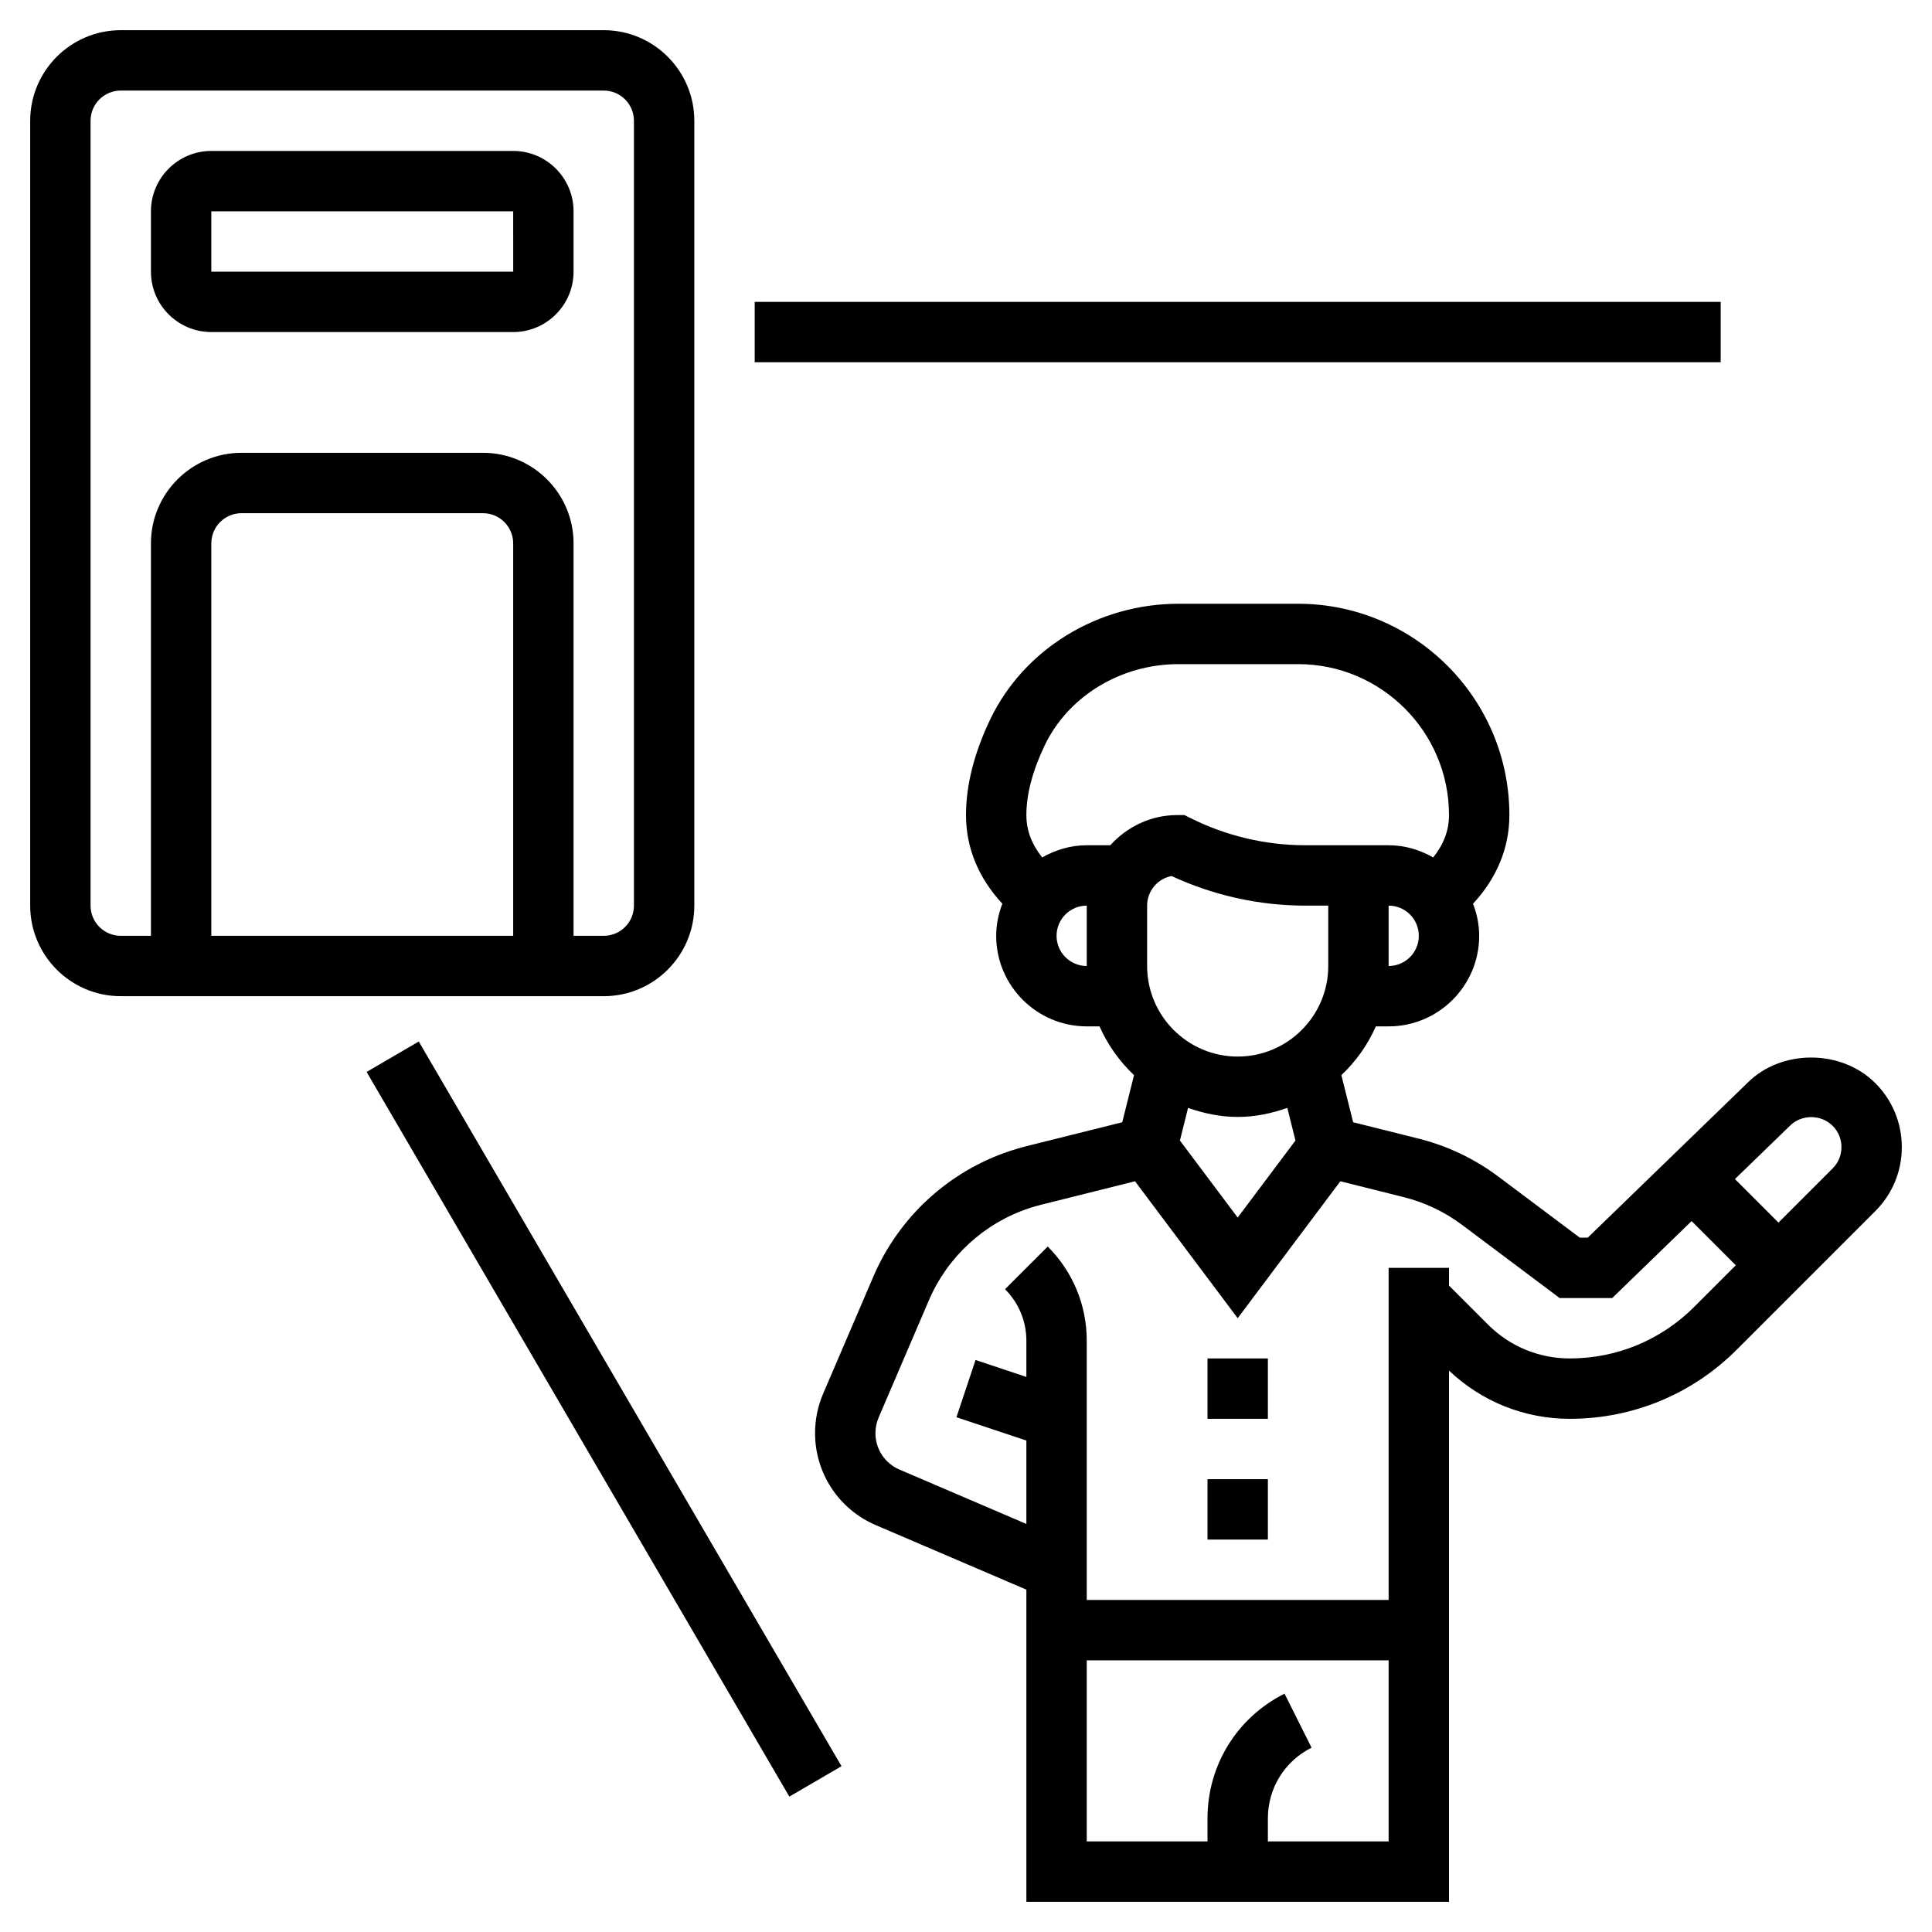
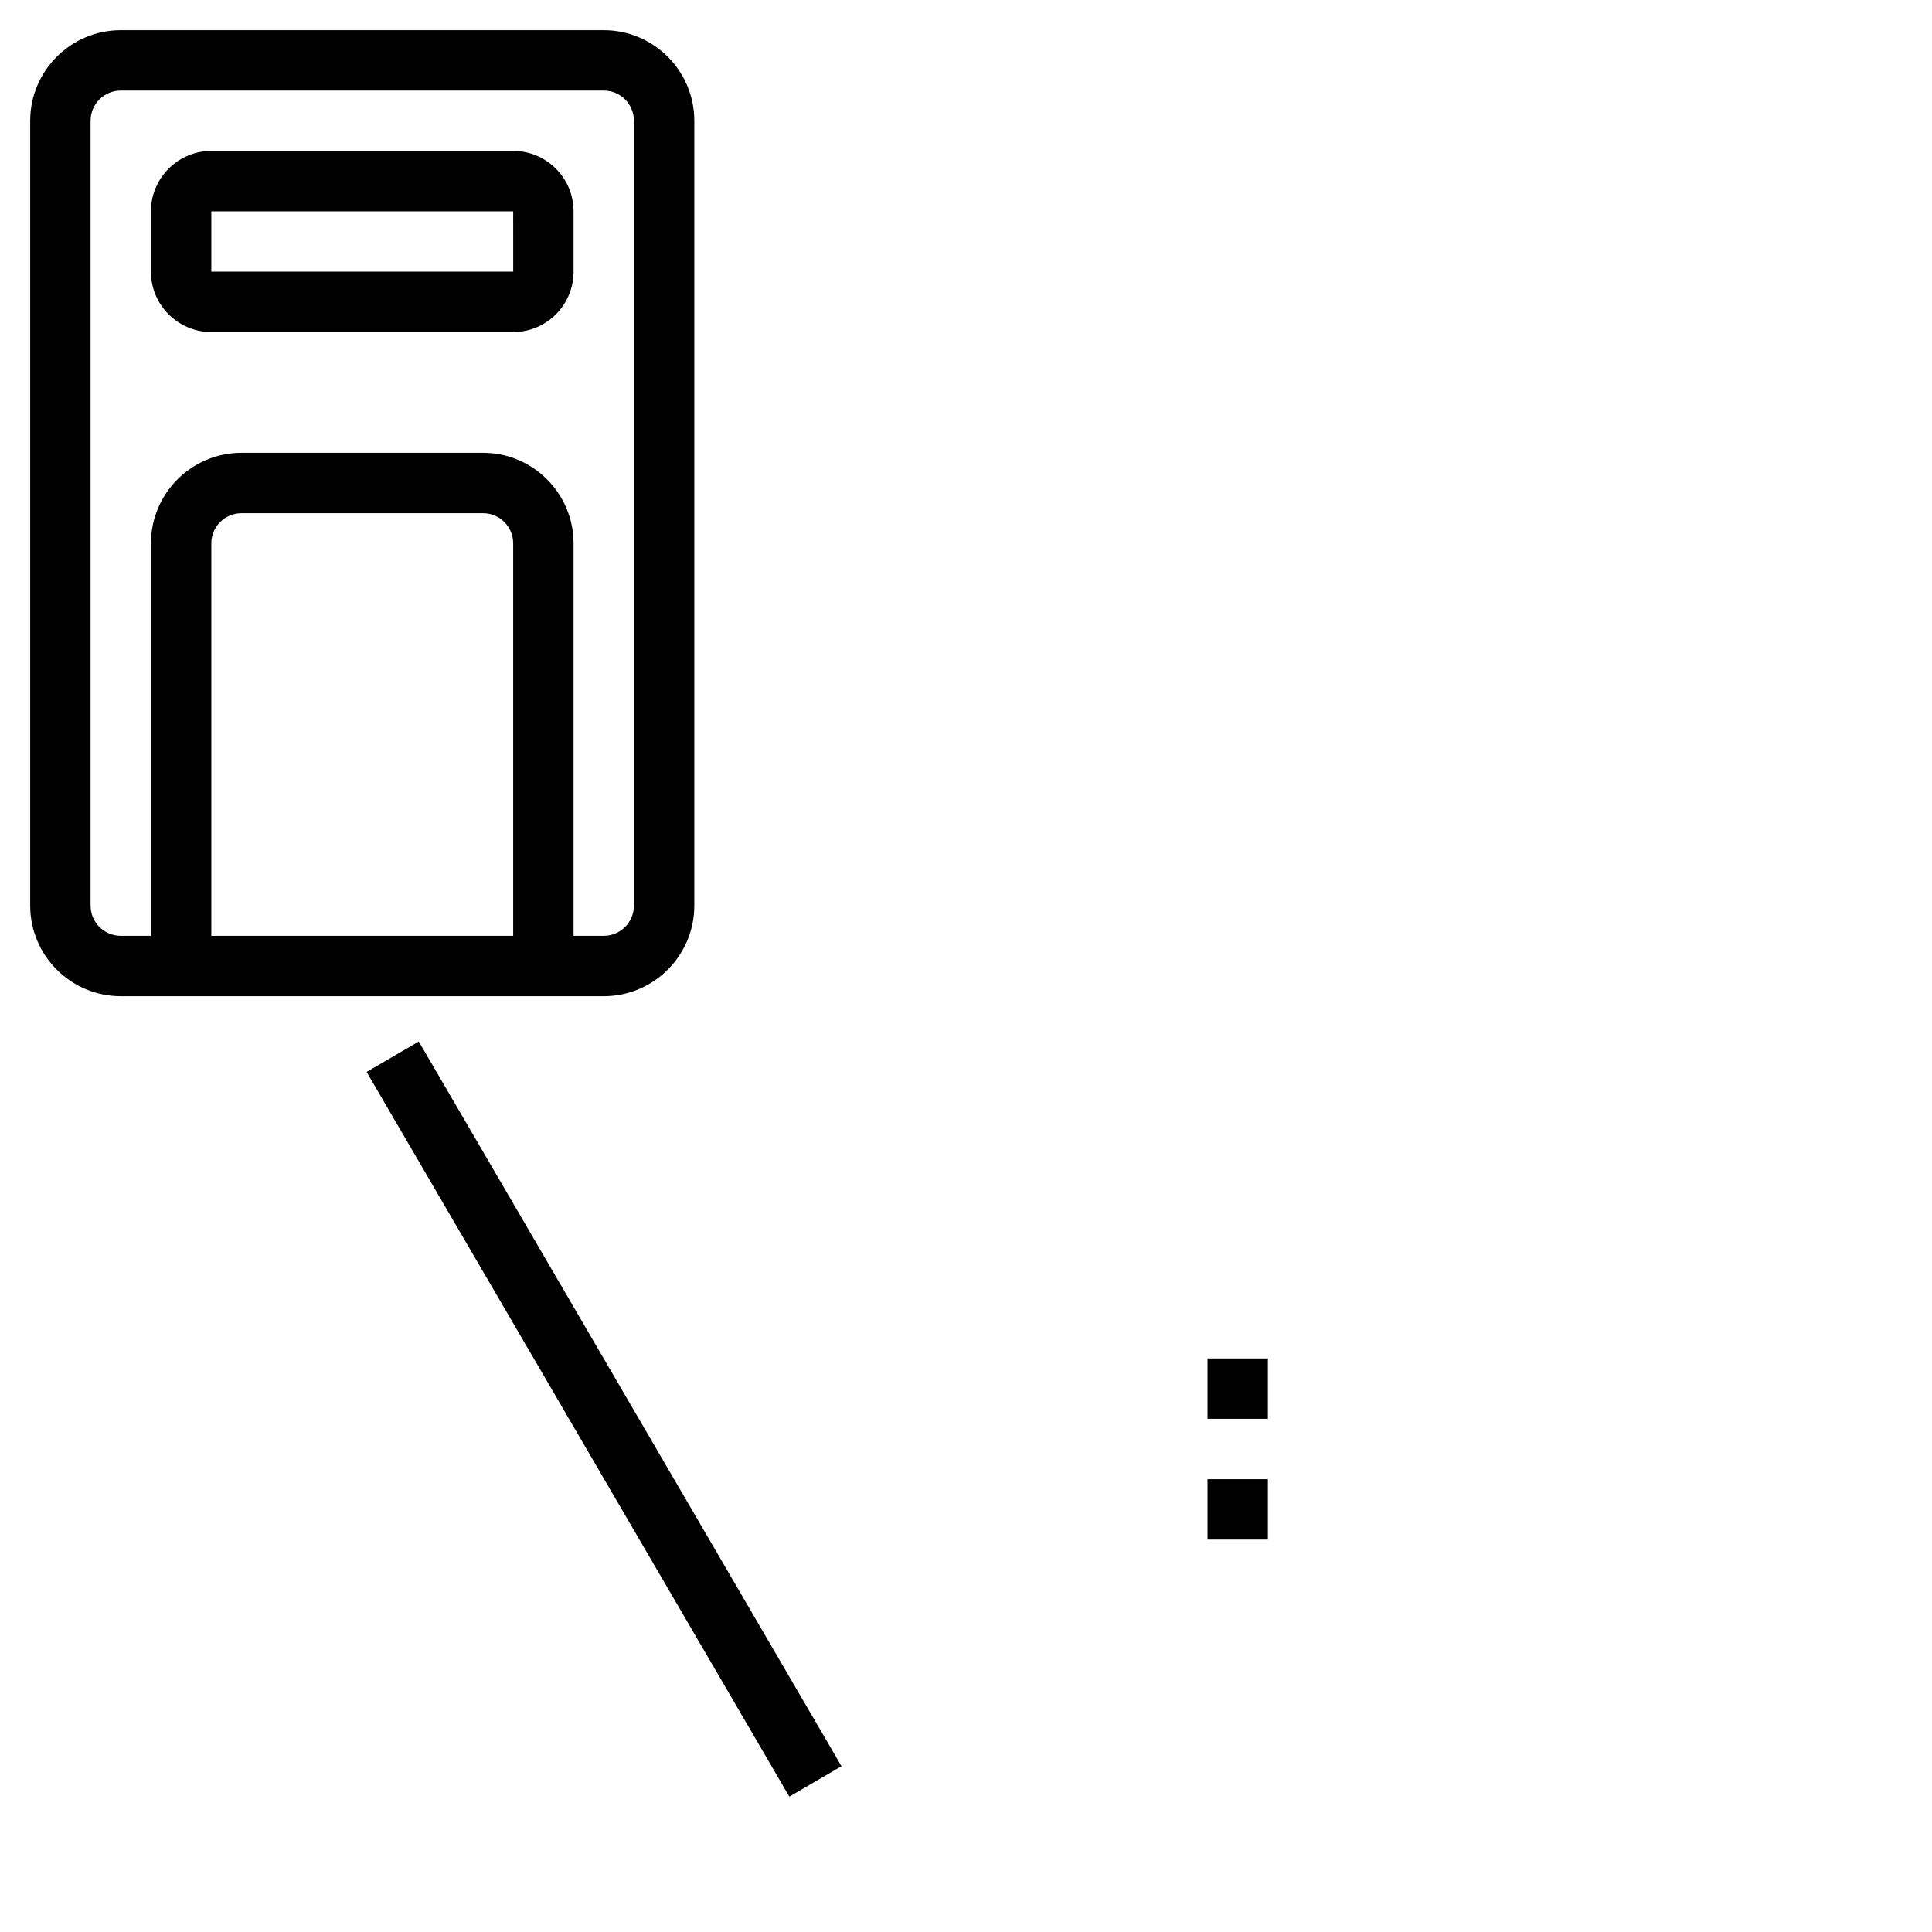
<svg xmlns="http://www.w3.org/2000/svg" id="Layer_5" enable-background="new 0 0 64 64" height="512" viewBox="0 0 64 64" width="512">
  <g>
-     <path d="m62.121 35.879c-1.133-1.133-3.121-1.122-4.231-.011l-5.295 5.132h-.261l-2.686-2.014c-.804-.604-1.705-1.032-2.676-1.273l-2.147-.537-.39-1.56c.48-.456.872-1.001 1.142-1.616h.423c1.654 0 3-1.346 3-3 0-.376-.077-.732-.204-1.063.786-.846 1.204-1.847 1.204-2.937 0-3.859-3.14-7-7-7h-3.957c-2.681 0-5.132 1.507-6.245 3.839-.529 1.109-.798 2.173-.798 3.161 0 1.09.418 2.09 1.204 2.936-.127.332-.204.688-.204 1.064 0 1.654 1.346 3 3 3h.424c.27.614.662 1.16 1.142 1.616l-.39 1.56-3.176.793c-.187.047-.371.101-.553.162-2.027.675-3.672 2.189-4.514 4.153l-1.666 3.885c-.177.415-.267.854-.267 1.306 0 1.327.788 2.522 2.008 3.045l4.992 2.139v10.341h14v-17.597c1.086 1.028 2.498 1.597 4 1.597 2.09 0 4.056-.814 5.535-2.293l4.586-4.586c.567-.566.879-1.32.879-2.121s-.312-1.555-.879-2.121zm-24.121-3.879v-2c0-.486.349-.893.81-.981 1.38.642 2.904.981 4.426.981h.764v2c0 1.654-1.346 3-3 3s-3-1.346-3-3zm8 0v-2c.551 0 1 .448 1 1s-.449 1-1 1zm-11-1c0-.552.449-1 1-1v2c-.551 0-1-.448-1-1zm1.78-3h-.78c-.539 0-1.038.154-1.475.404-.344-.428-.525-.89-.525-1.404 0-.688.203-1.462.603-2.3.783-1.641 2.526-2.7 4.44-2.7h3.957c2.757 0 5 2.243 5 5 0 .514-.18.976-.524 1.404-.438-.25-.937-.404-1.476-.404h-1-1.764c-1.308 0-2.618-.31-3.789-.895l-.211-.105h-.236c-.883 0-1.67.391-2.22 1zm4.22 9c.579 0 1.126-.118 1.644-.3l.27 1.081-1.914 2.552-1.914-2.552.27-1.081c.518.182 1.065.3 1.644.3zm1 24v-.764c0-.998.555-1.896 1.447-2.342l-.895-1.789c-1.574.789-2.552 2.372-2.552 4.131v.764h-4v-6h10v6zm10-16c-1.022 0-1.984-.398-2.707-1.121l-1.293-1.293v-.586h-2v11h-10v-8.586c0-1.179-.459-2.287-1.292-3.121l-1.415 1.414c.456.456.707 1.063.707 1.707v1.199l-1.684-.561-.633 1.896 2.317.772v2.763l-4.205-1.802c-.482-.206-.795-.68-.795-1.206 0-.179.036-.353.106-.518l1.666-3.886c.617-1.438 1.823-2.548 3.309-3.044.133-.044.267-.084.404-.118l3.114-.778 3.401 4.536 3.401-4.536 2.086.522c.712.177 1.372.491 1.96.933l3.22 2.414h1.739l2.631-2.55 1.464 1.464-1.379 1.379c-1.102 1.101-2.566 1.707-4.122 1.707zm8.707-6.293-1.793 1.793-1.442-1.442 1.821-1.765c.384-.383 1.03-.383 1.414 0 .191.191.293.436.293.707s-.102.516-.293.707z" />
    <path d="m23 30v-26c0-1.654-1.346-3-3-3h-16c-1.654 0-3 1.346-3 3v26c0 1.654 1.346 3 3 3h16c1.654 0 3-1.346 3-3zm-20 0v-26c0-.552.449-1 1-1h16c.551 0 1 .448 1 1v26c0 .552-.449 1-1 1h-1v-13c0-1.654-1.346-3-3-3h-8c-1.654 0-3 1.346-3 3v13h-1c-.551 0-1-.448-1-1zm14 1h-10v-13c0-.552.449-1 1-1h8c.551 0 1 .448 1 1z" />
    <path d="m7 11h10c1.103 0 2-.897 2-2v-2c0-1.103-.897-2-2-2h-10c-1.103 0-2 .897-2 2v2c0 1.103.897 2 2 2zm0-4h10l.001 2h-10.001z" />
    <path d="m19 33.108h2v27.785h-2z" transform="matrix(.864 -.504 .504 .864 -20.958 16.48)" />
-     <path d="m25 10h32v2h-32z" />
    <path d="m40 49h2v2h-2z" />
    <path d="m40 45h2v2h-2z" />
  </g>
</svg>